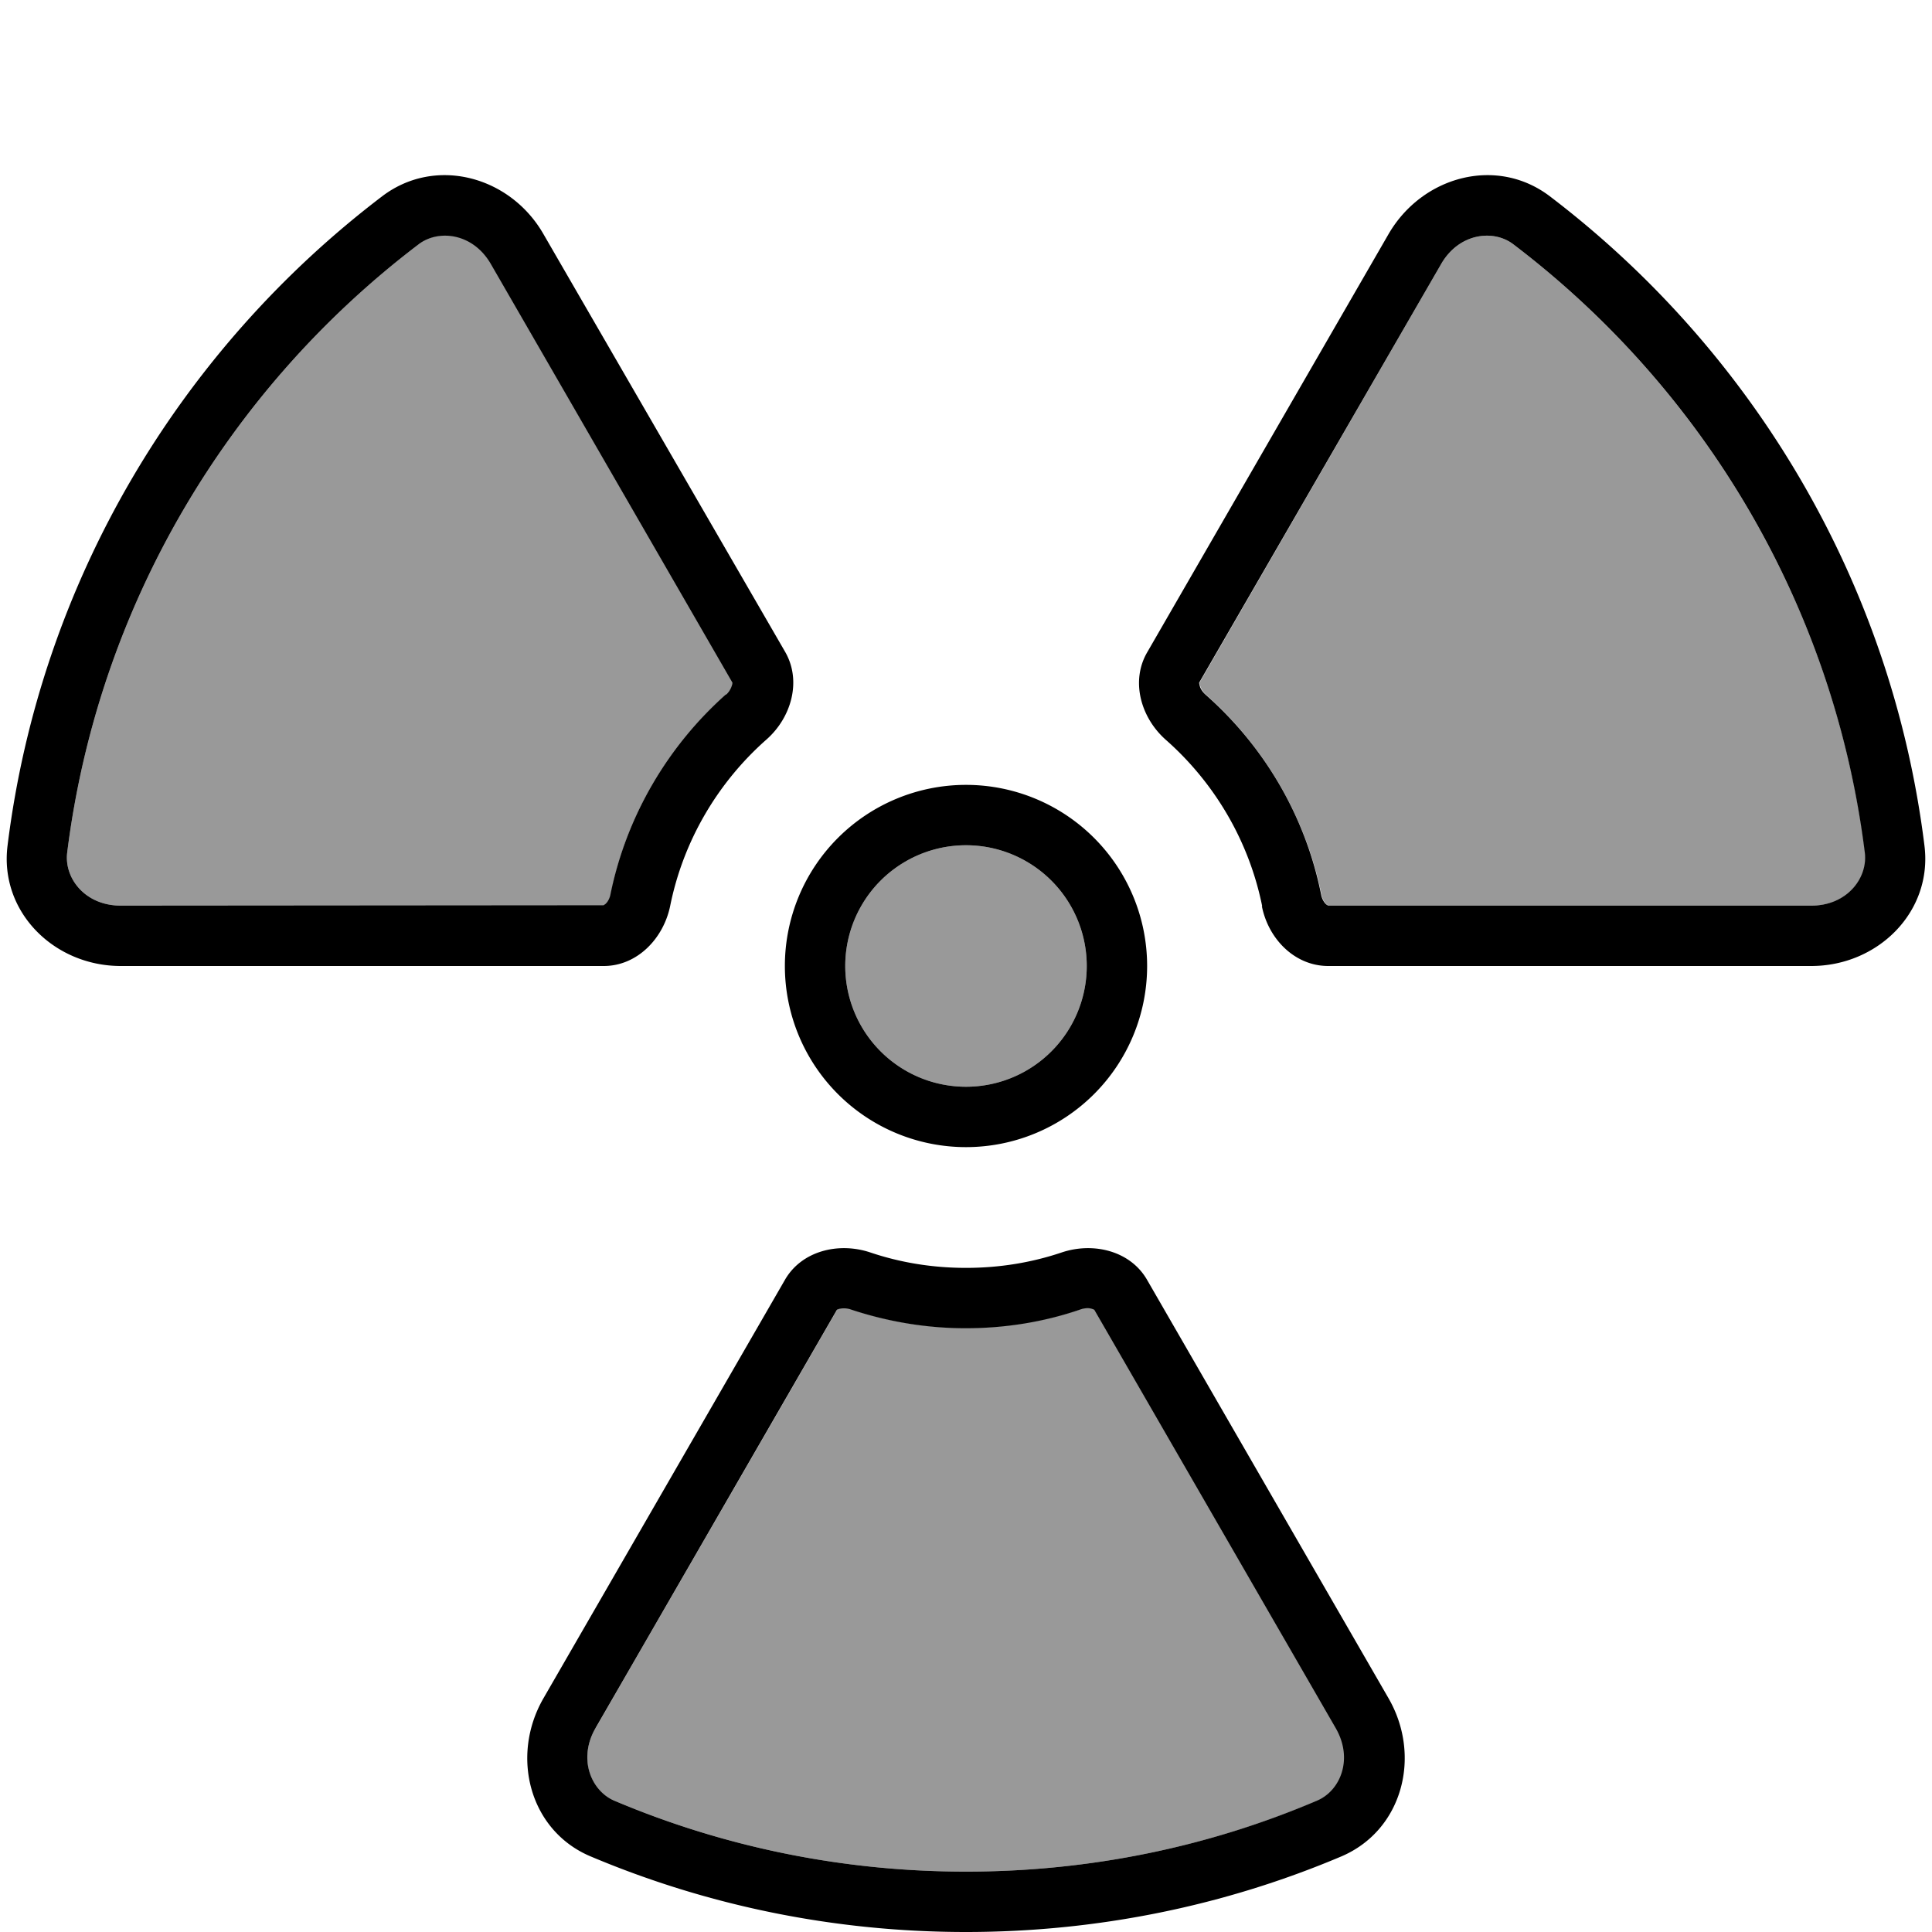
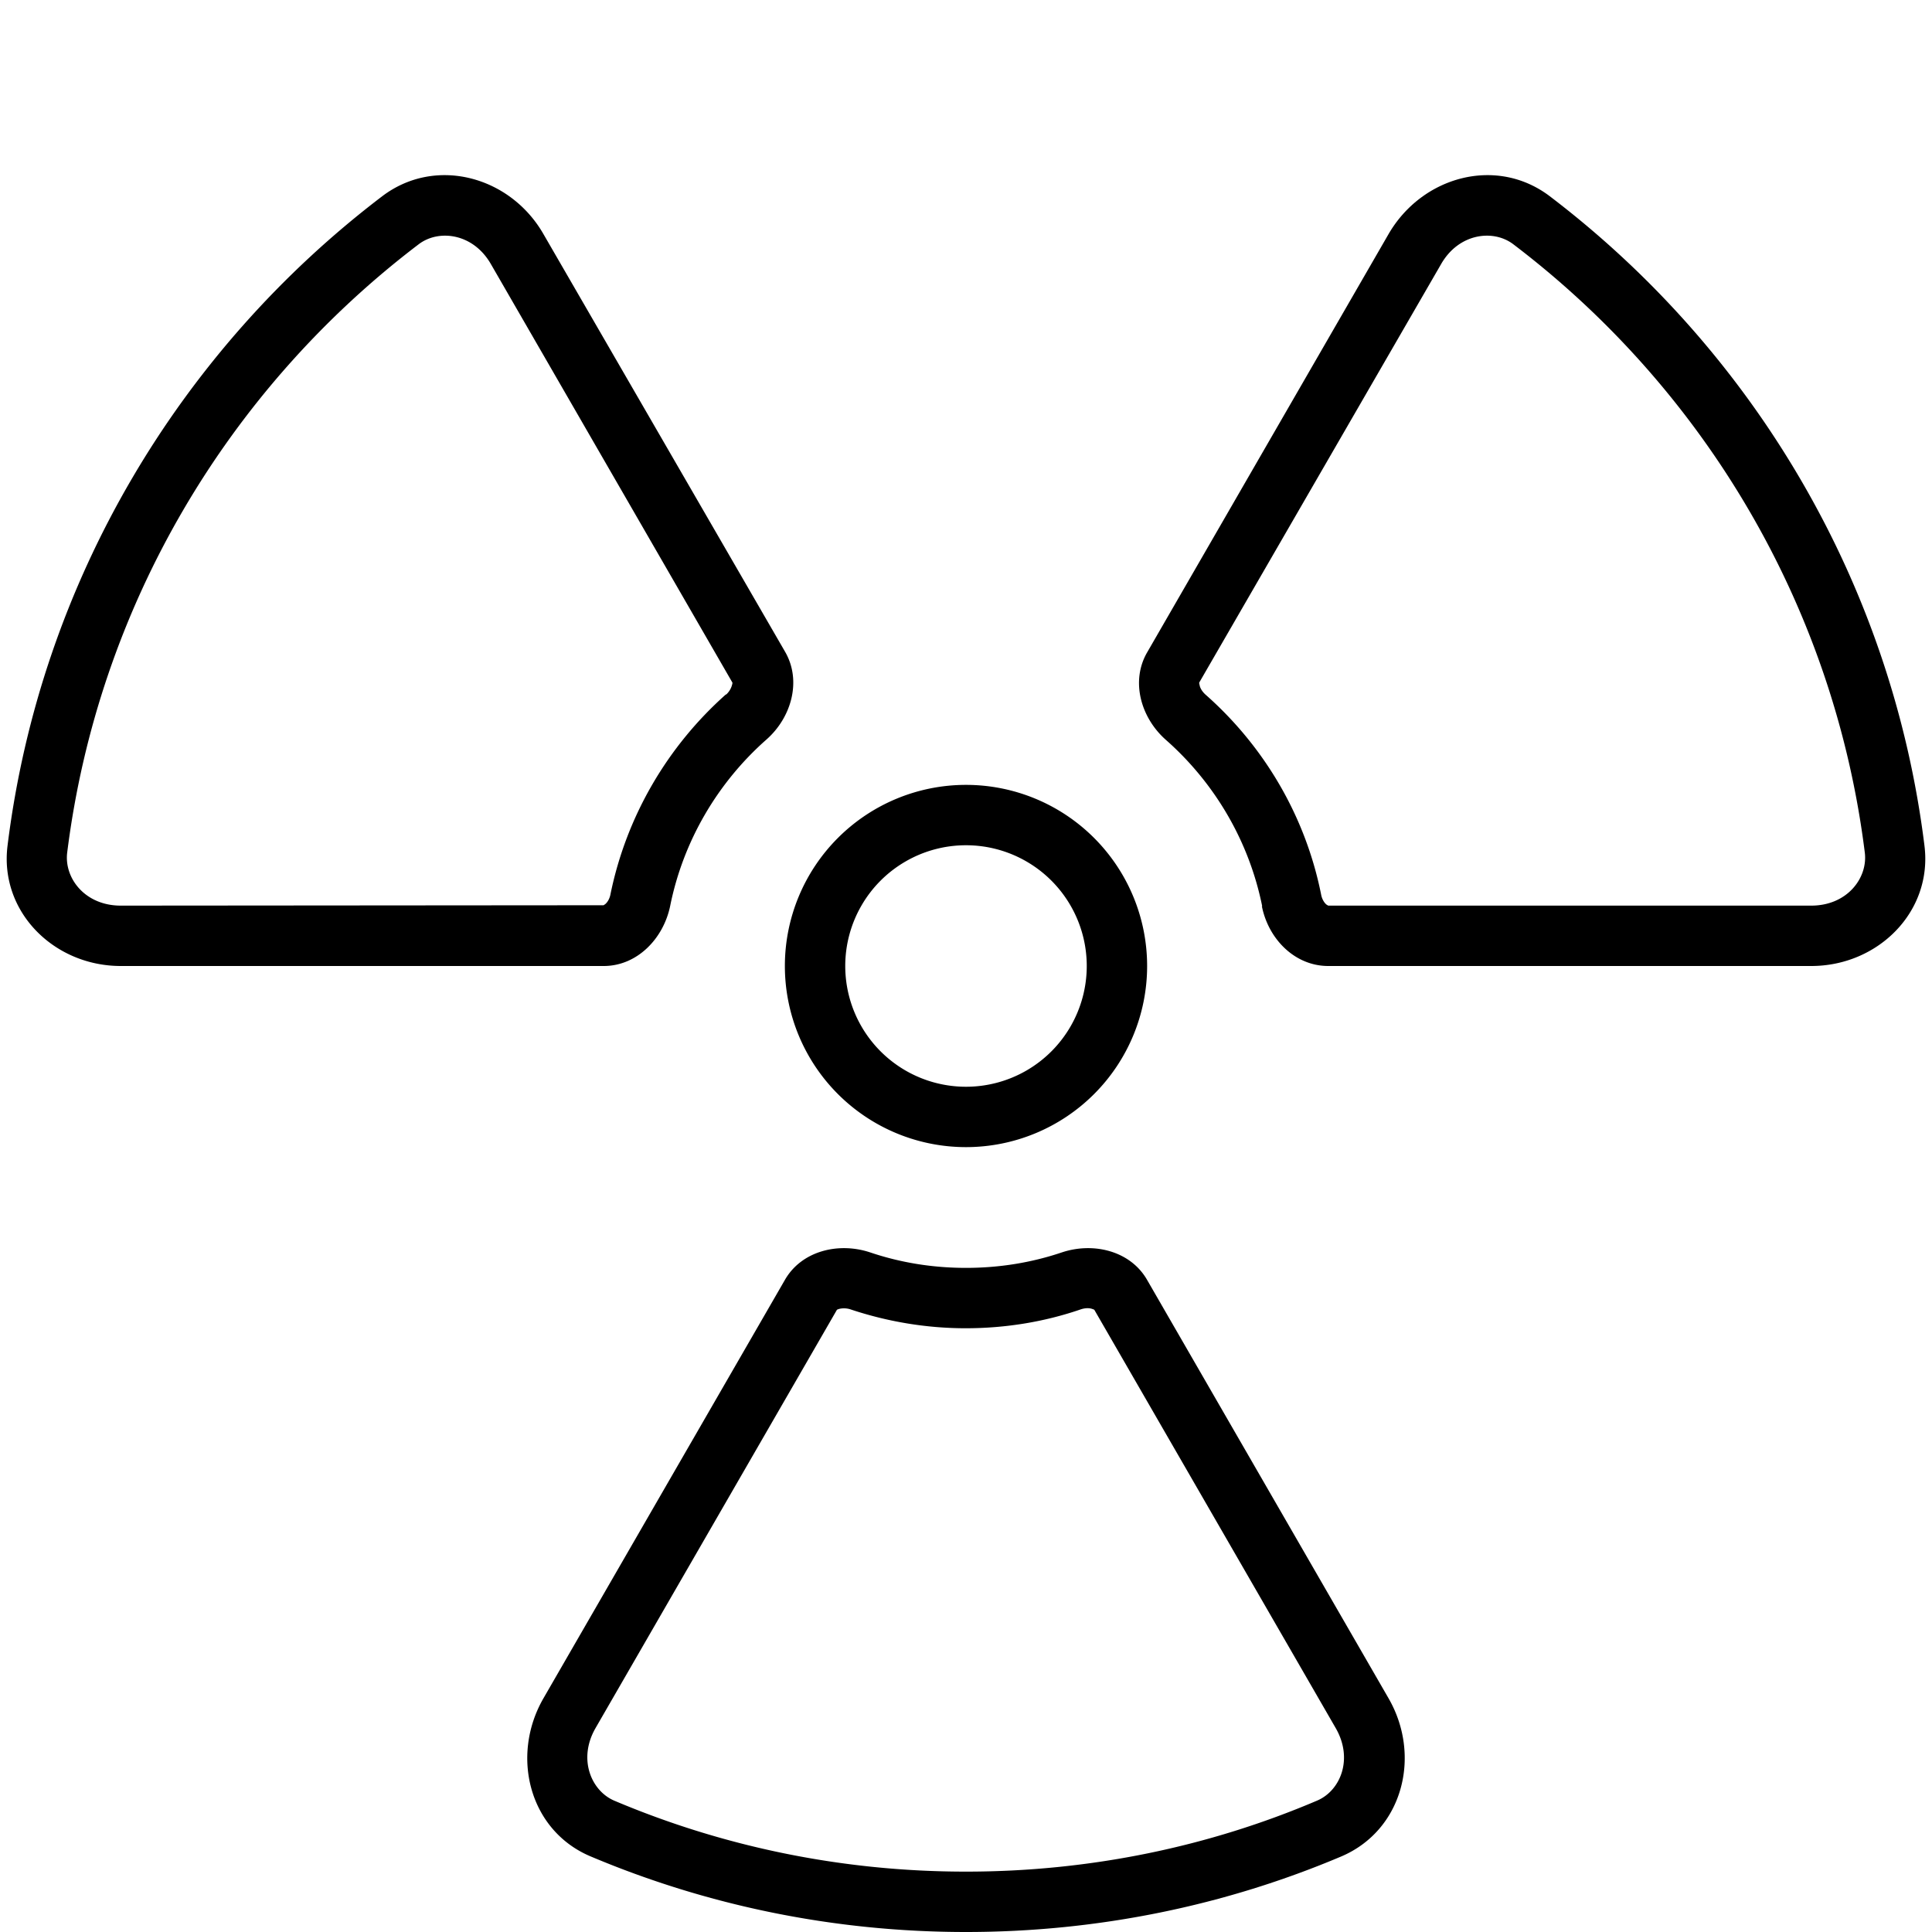
<svg xmlns="http://www.w3.org/2000/svg" viewBox="0 0 512 512">
  <defs>
    <style>.fa-secondary{opacity:.4}</style>
  </defs>
-   <path class="fa-secondary" d="M17.8 226c-.8 6.7 4.7 14 14.2 14l128 0c.1 0 .2-.1 .5-.4c.6-.5 1.2-1.5 1.4-2.7c4.2-20.9 15.2-39.3 30.6-52.9c.9-.8 1.5-1.8 1.6-2.6c.1-.3 .1-.5 .1-.6c-21.3-37-42.7-73.9-64-110.9c-4.7-8.2-13.8-9.3-19.1-5.3C60.7 102.9 26 160.4 17.8 226zm140 232c-4.7 8.2-1.2 16.6 5 19.2C191.4 489.3 222.9 496 256 496s64.6-6.7 93.2-18.8c6.1-2.6 9.7-11 5-19.2l-64-110.9c-.1 0-.2-.2-.6-.3c-.7-.2-1.9-.3-3.1 .1c-9.6 3.2-19.9 5-30.5 5s-20.9-1.7-30.5-5c-1.2-.4-2.3-.4-3.1-.1c-.3 .1-.5 .2-.5 .2c-21.3 37-42.7 73.9-64 110.9zM224 256a32 32 0 1 0 64 0 32 32 0 1 0 -64 0zm93.9-75.1c0 .1 0 .3 .1 .6c.2 .8 .7 1.8 1.6 2.6c15.3 13.6 26.3 32 30.6 52.9c.2 1.2 .8 2.2 1.4 2.7c.3 .2 .4 .3 .5 .3c42.7 0 85.3 0 128 0c9.5 0 15-7.3 14.2-14C486 160.4 451.3 102.9 401 64.7c-5.3-4-14.4-2.9-19.1 5.3l-64 110.9z" />
  <path class="fa-primary" d="M192.4 184c-15.3 13.6-26.3 32-30.6 52.9c-.2 1.2-.8 2.2-1.4 2.7c-.3 .2-.4 .3-.5 .3c0 0 0 0 0 0L32 240c-9.5 0-15-7.3-14.2-14C26 160.4 60.7 102.9 111 64.7c5.3-4 14.4-2.9 19.1 5.3l64 110.9s0 0 0 0c0 .1 0 .3-.1 .6c-.2 .8-.7 1.8-1.6 2.6zm33 163c9.6 3.2 19.9 5 30.5 5s20.9-1.7 30.5-5c1.2-.4 2.3-.4 3.1-.1c.3 .1 .5 .2 .5 .2c0 0 0 0 0 0l64 110.9c4.7 8.2 1.2 16.6-5 19.2C320.6 489.3 289.1 496 256 496s-64.6-6.7-93.2-18.8c-6.1-2.6-9.7-11-5-19.2l64-110.9s0 0 0 0c0 0 .2-.1 .5-.2c.7-.2 1.9-.3 3.1 .1zM480 240l-128 0s0 0 0 0c0 0-.2-.1-.5-.3c-.6-.5-1.2-1.5-1.4-2.7c-4.2-20.9-15.2-39.3-30.6-52.9c-.9-.8-1.5-1.8-1.6-2.6c-.1-.3-.1-.5-.1-.6c0 0 0 0 0 0L381.9 70c4.7-8.2 13.8-9.3 19.1-5.3c50.3 38.2 85 95.6 93.2 161.3c.8 6.7-4.7 14-14.2 14zM160 256c8.8 0 15.8-7.2 17.6-15.9c3.5-17.4 12.7-32.8 25.5-44.1c6.6-5.8 9.4-15.5 5-23.2L144 62c-8.8-15.3-28.6-20.7-42.7-10C47.8 92.7 10.7 154 2 224.1C-.2 241.6 14.3 256 32 256l128 0zm48 83.2L144 450.1c-8.8 15.3-3.7 35.1 12.6 41.9c30.6 12.9 64.2 20 99.4 20s68.9-7.1 99.4-20c16.3-6.9 21.4-26.6 12.6-41.9L304 339.2c-4.4-7.7-14.2-10.1-22.6-7.3c-8 2.7-16.5 4.1-25.4 4.1s-17.4-1.4-25.4-4.1c-8.4-2.8-18.2-.4-22.6 7.3zm126.4-99.1c1.7 8.7 8.7 15.9 17.6 15.9l128 0c17.7 0 32.2-14.4 30-31.9C501.3 154 464.2 92.7 410.7 52c-14.1-10.7-33.8-5.3-42.7 10L304 172.9c-4.4 7.6-1.7 17.3 5 23.2c12.8 11.3 22 26.7 25.5 44.1zM224 256a32 32 0 1 1 64 0 32 32 0 1 1 -64 0zm80 0a48 48 0 1 0 -96 0 48 48 0 1 0 96 0z" />
</svg>